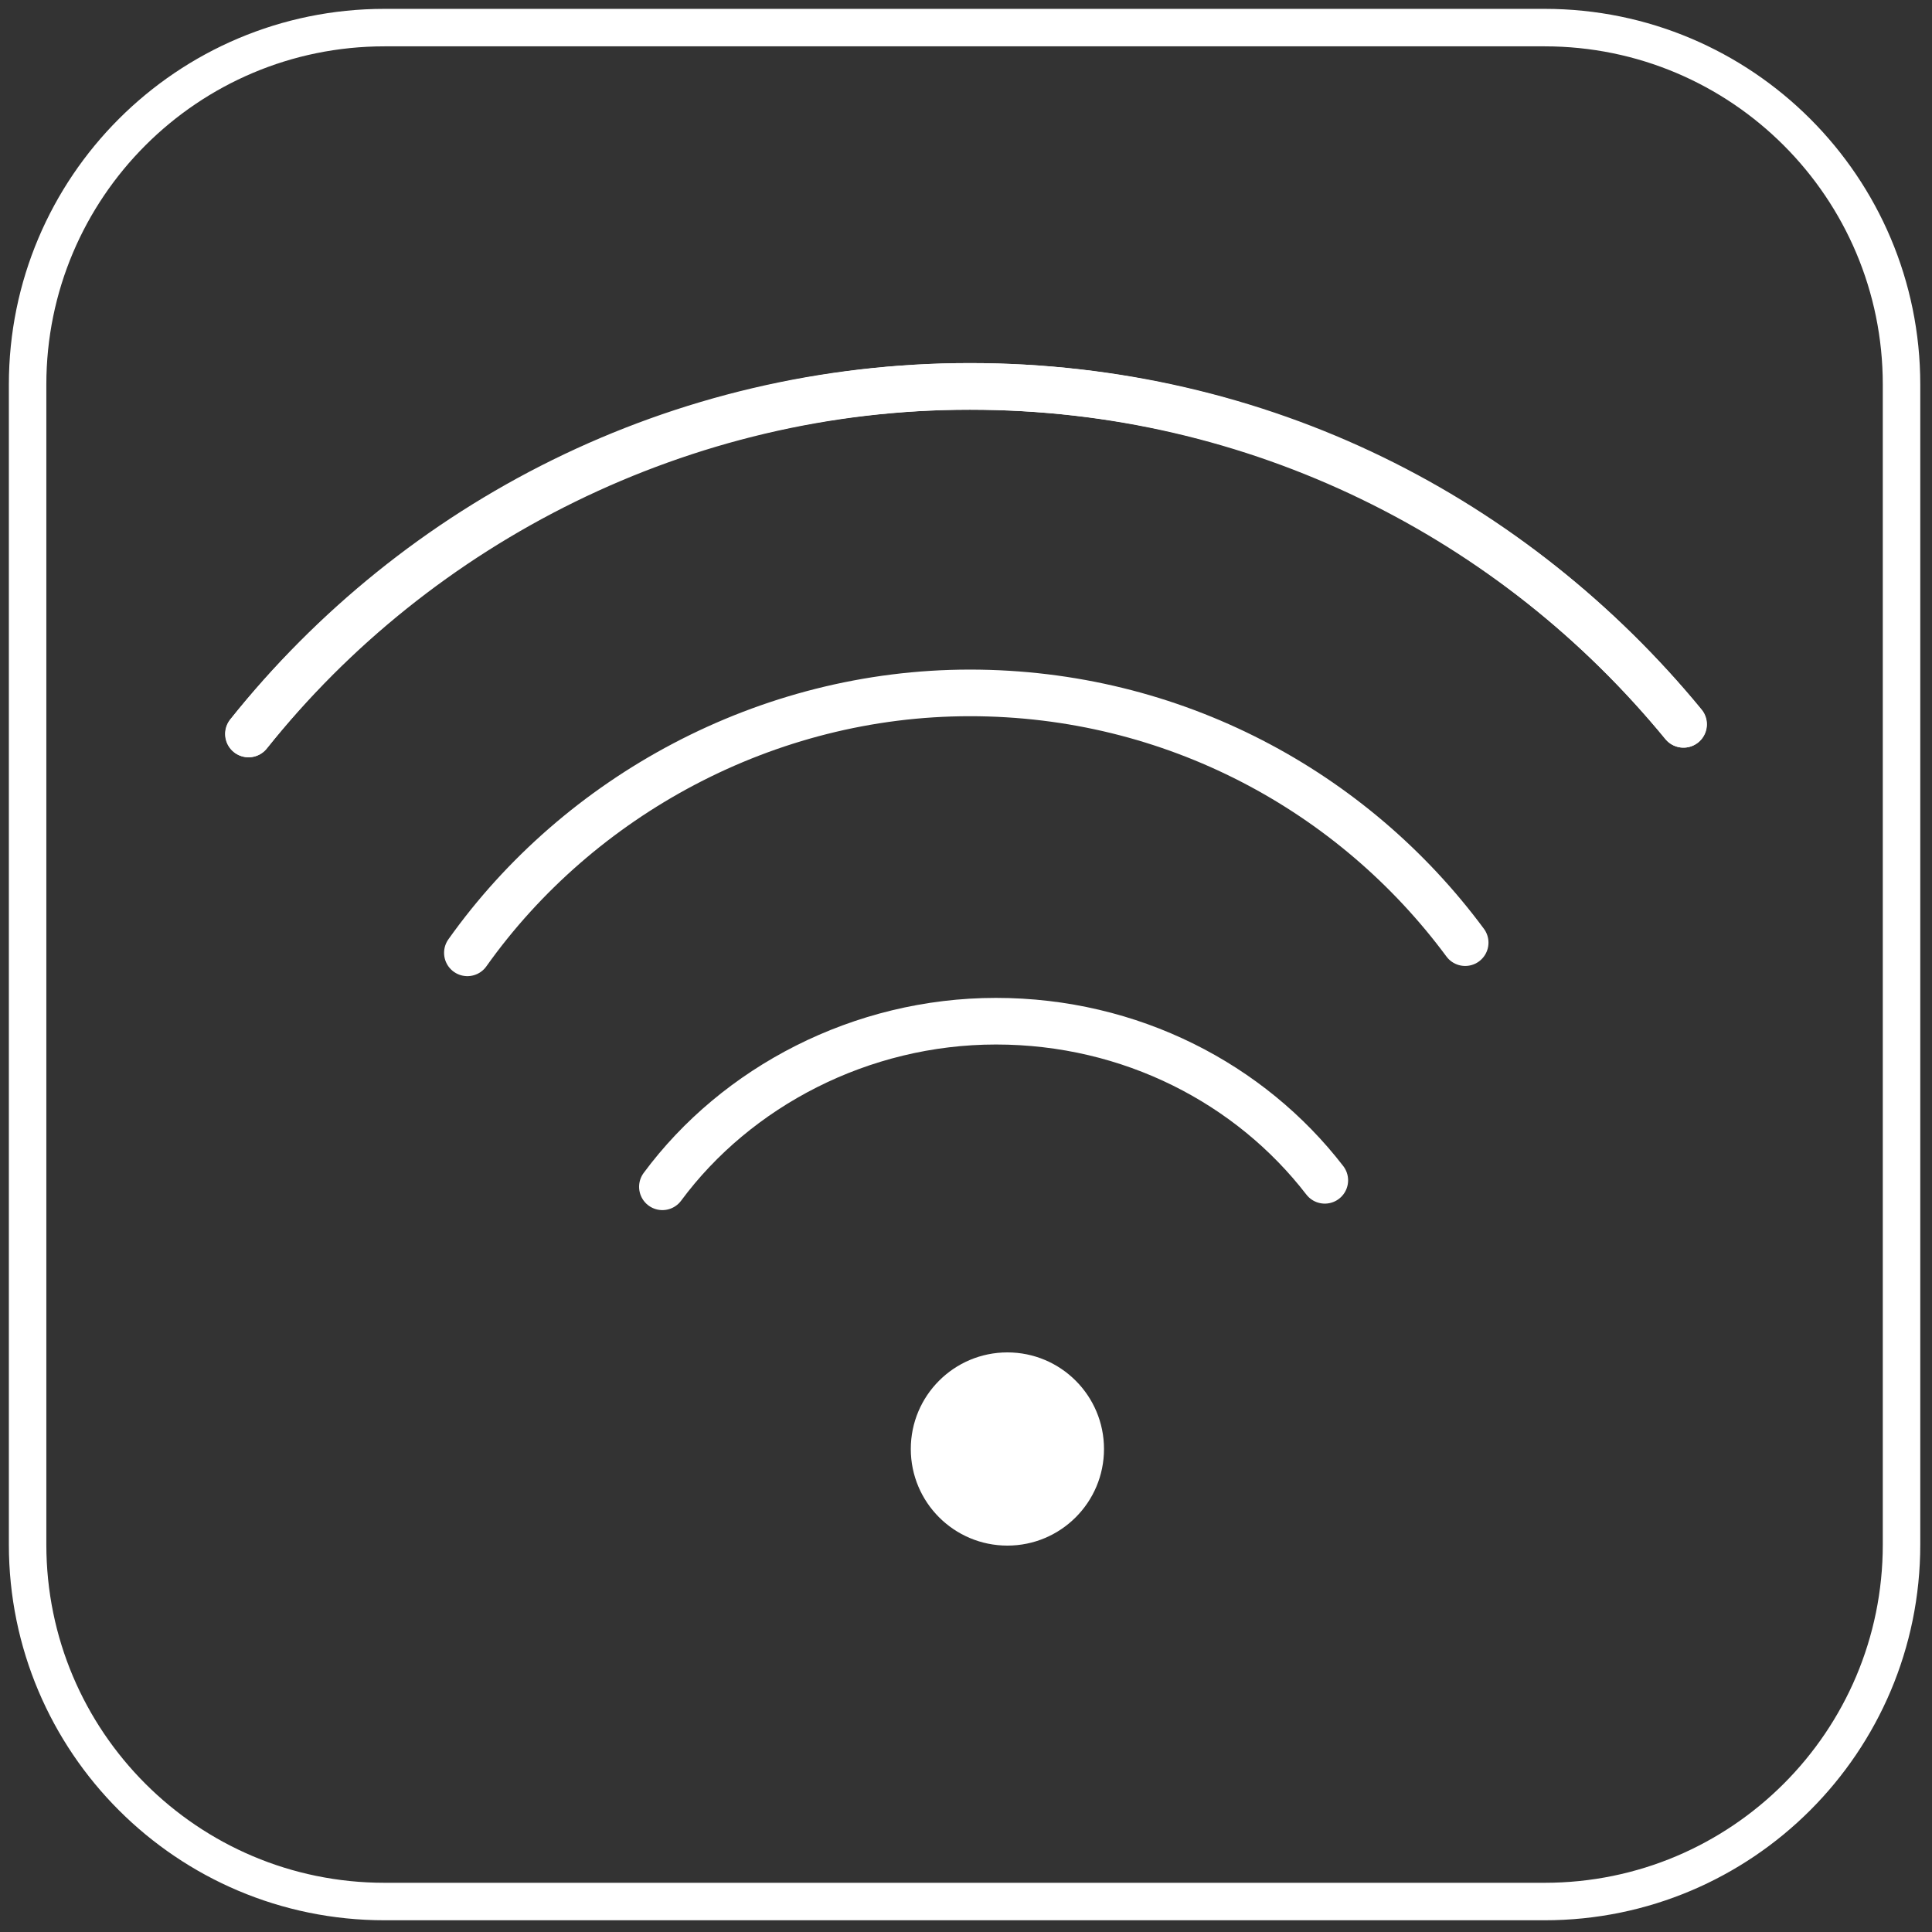
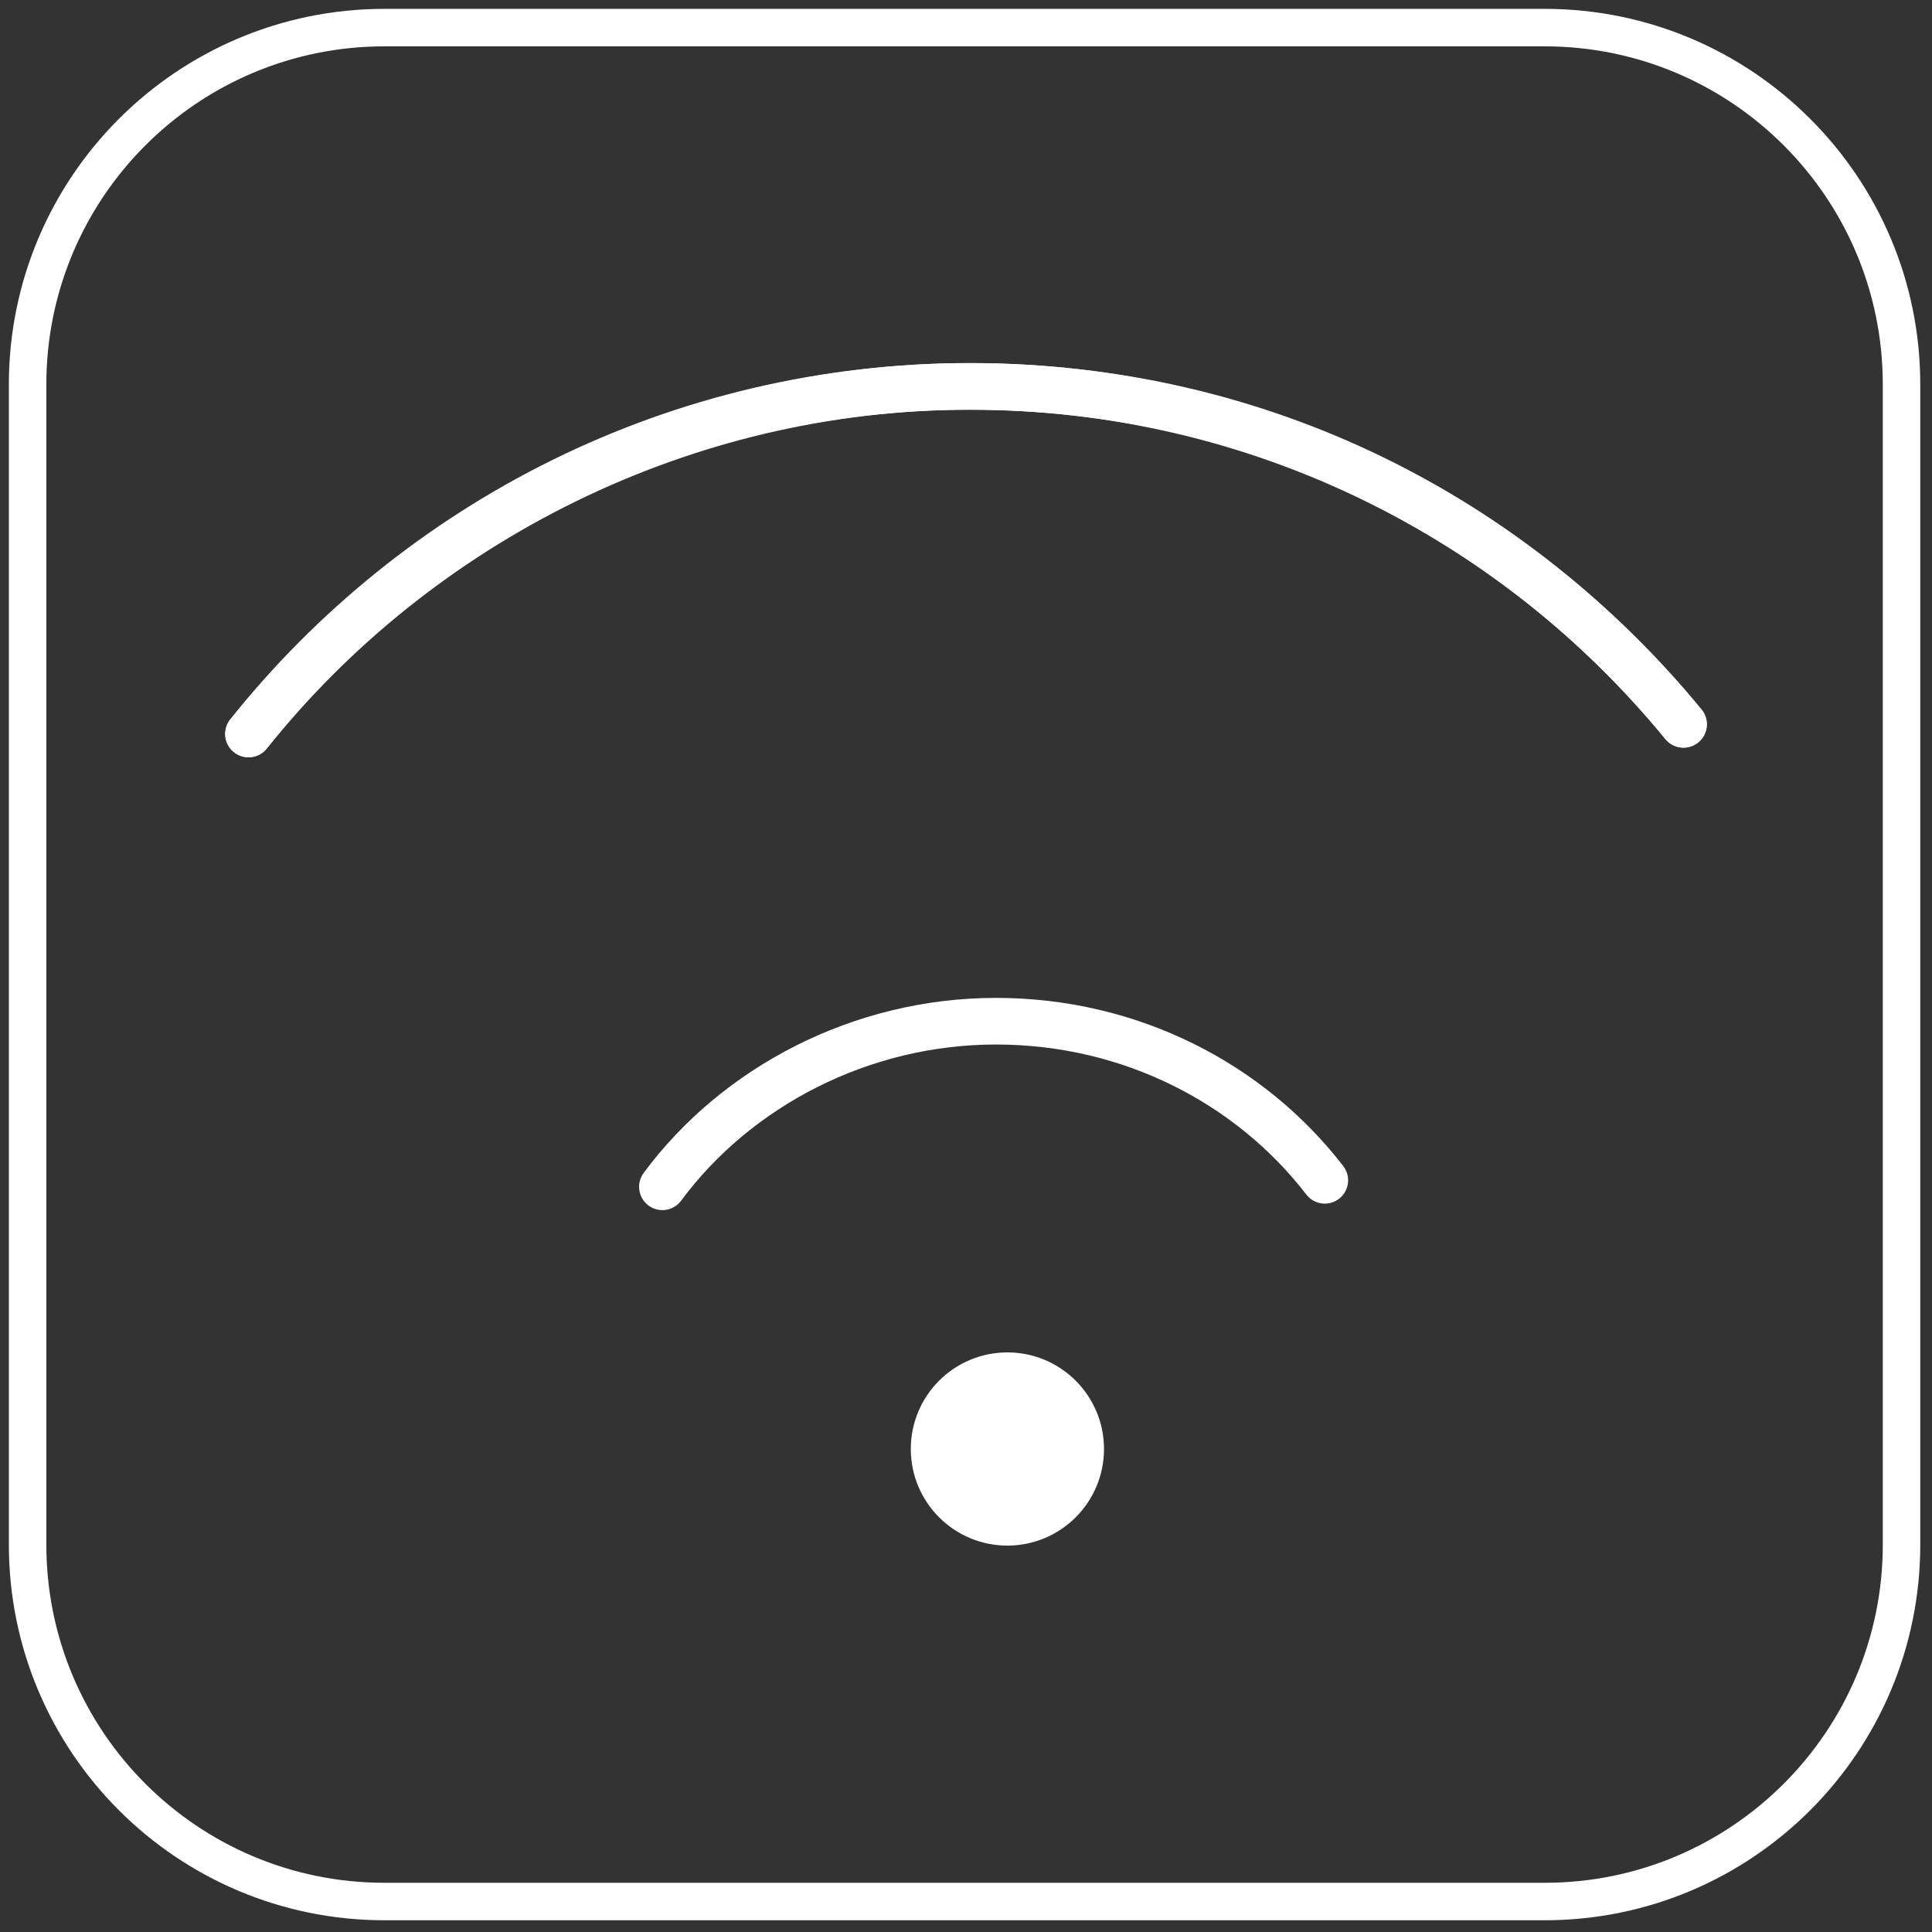
<svg xmlns="http://www.w3.org/2000/svg" width="70" height="70" viewBox="0 0 70 70" fill="none">
  <rect x="0" y="0" width="70" height="70" fill="#333333" stroke="none" />
  <path d="M9 26.593C15.122 18.924 24.549 14 35.136 14C45.721 14 54.859 18.774 60.991 26.244" stroke="white" stroke-width="1.689" stroke-linecap="round" stroke-linejoin="round" />
  <path d="M61.001 26.244C54.869 18.774 45.562 14 35.145 14C24.729 14 15.132 18.924 9.01 26.593" stroke="white" stroke-width="1.689" stroke-linecap="round" stroke-linejoin="round" />
-   <path d="M53.086 34.154C49.021 28.661 42.5 25.105 35.14 25.105C27.779 25.105 20.978 28.831 16.934 34.523" stroke="white" stroke-width="1.689" stroke-linecap="round" stroke-linejoin="round" />
  <path d="M48 42.765C45.302 39.265 40.972 37 36.086 37C31.2 37 26.685 39.373 24 43" stroke="white" stroke-width="1.689" stroke-linecap="round" stroke-linejoin="round" />
  <circle cx="36.5" cy="52.5" r="3.5" fill="white" />
  <path d="M55.964 1H13.932C6.789 1 1 6.789 1 13.932V55.964C1 63.106 6.789 68.896 13.932 68.896H55.964C63.106 68.896 68.896 63.106 68.896 55.964V13.932C68.896 6.789 63.106 1 55.964 1Z" stroke="white" stroke-width="1.358" stroke-linecap="round" stroke-linejoin="round" />
</svg>